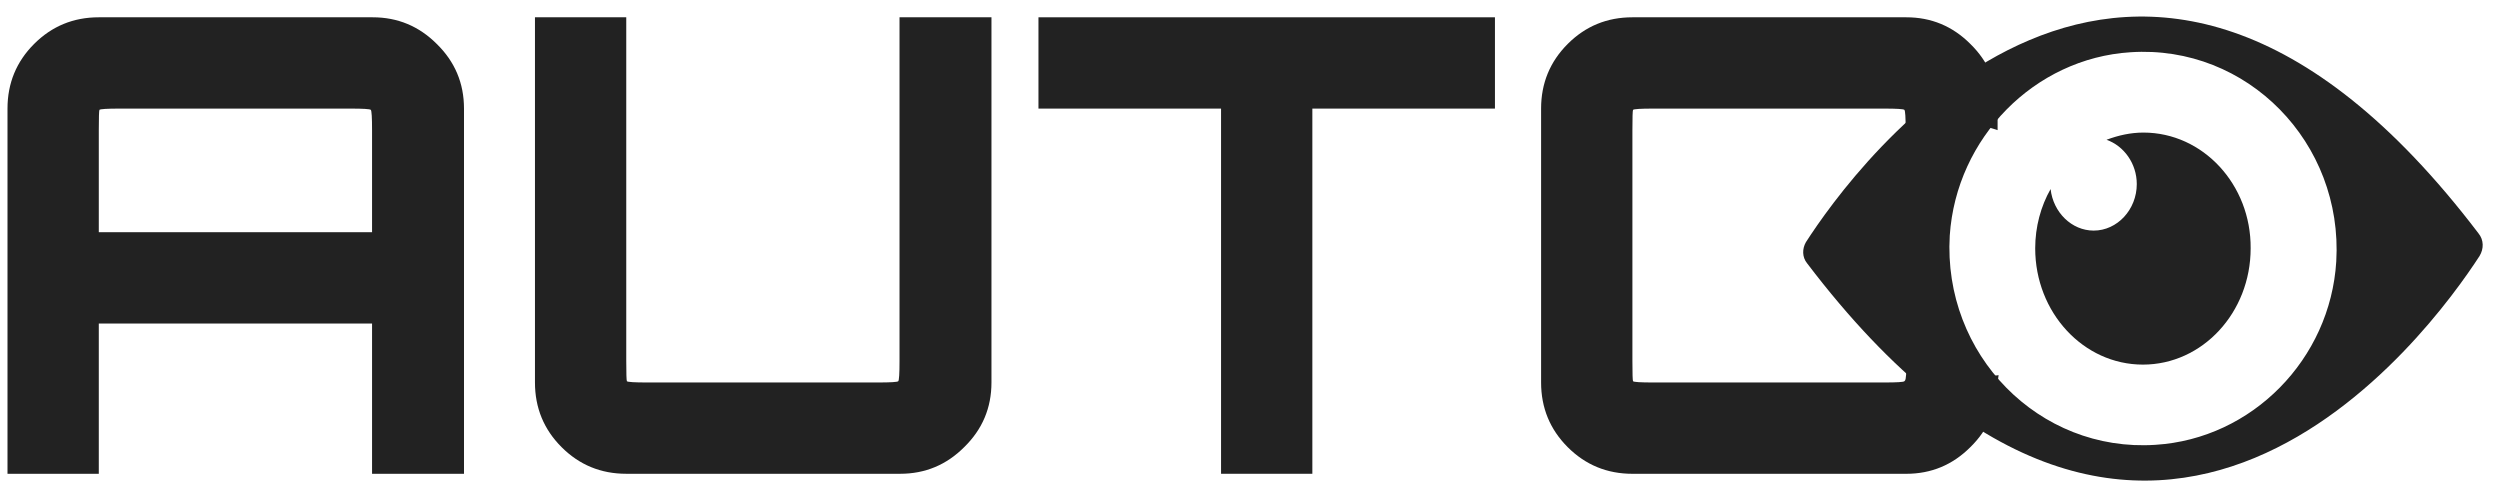
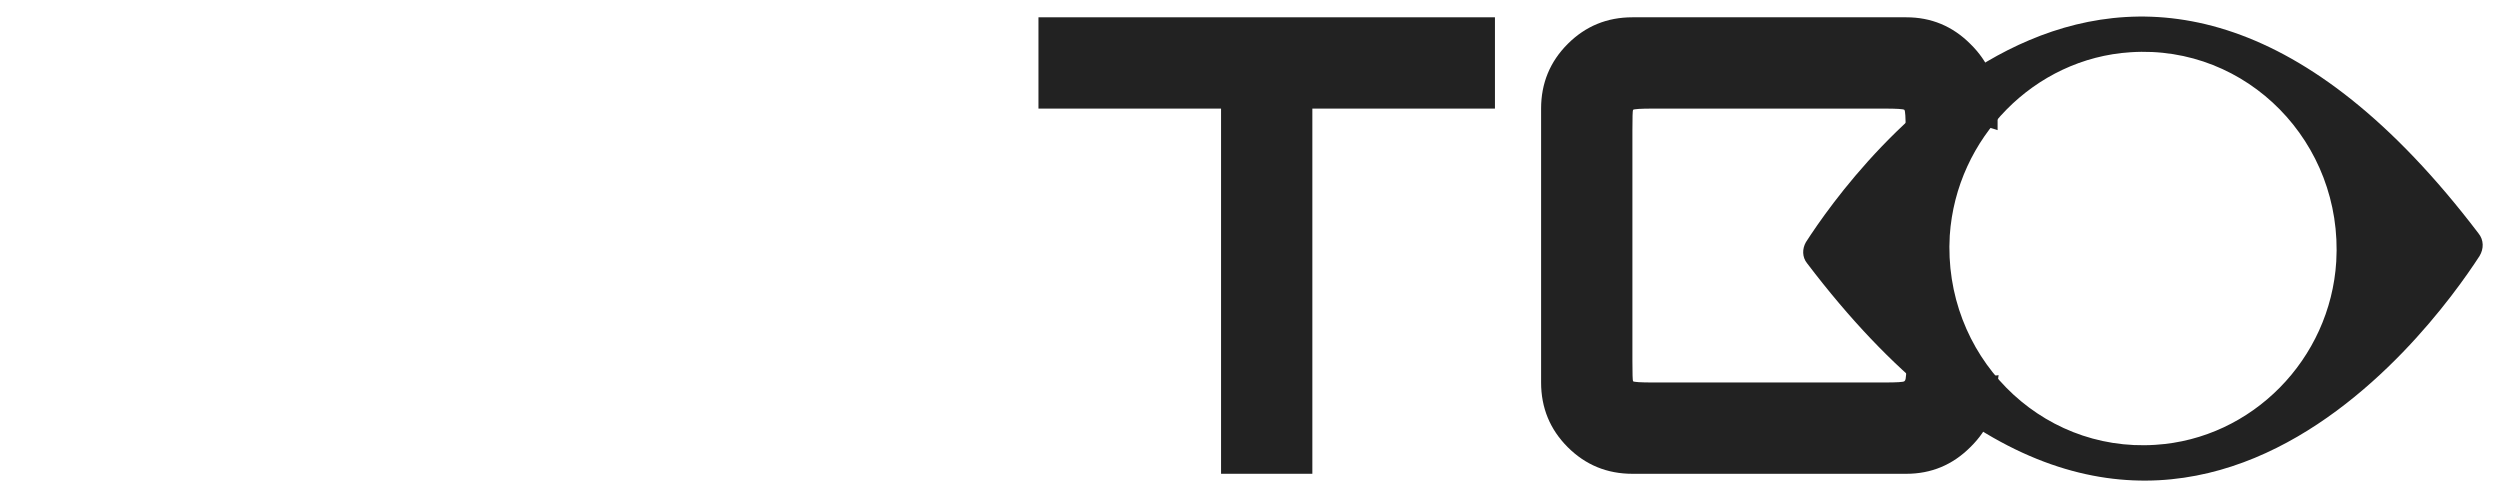
<svg xmlns="http://www.w3.org/2000/svg" width="135" height="26" viewBox="0 0 135 26" fill="none">
-   <path d="M0.405 25.584V5.864C0.405 4.494 0.884 3.33 1.843 2.372C2.802 1.413 3.966 0.934 5.335 0.934H20.125C21.472 0.934 22.625 1.413 23.584 2.372C24.565 3.33 25.056 4.494 25.056 5.864V25.584H20.091V17.47H5.335V25.584H0.405ZM5.335 12.54H20.091V7.028C20.091 6.343 20.069 5.978 20.023 5.932C19.977 5.887 19.612 5.864 18.927 5.864H6.465C5.78 5.864 5.415 5.887 5.369 5.932C5.347 5.978 5.335 6.343 5.335 7.028V12.54Z" fill="#222222" />
-   <path d="M33.818 25.584C32.449 25.584 31.285 25.105 30.326 24.146C29.367 23.188 28.888 22.024 28.888 20.654V0.934H33.818V19.49C33.818 20.175 33.83 20.54 33.852 20.586C33.898 20.631 34.263 20.654 34.948 20.654H47.41C48.095 20.654 48.46 20.631 48.506 20.586C48.551 20.54 48.574 20.175 48.574 19.49V0.934H53.539V20.654C53.539 22.024 53.048 23.188 52.066 24.146C51.108 25.105 49.955 25.584 48.609 25.584H33.818Z" fill="#222222" />
  <path d="M65.937 25.584V5.864H56.077V0.934H80.727V5.864H70.867V25.584H65.937Z" fill="#222222" />
  <path d="M84.657 24.147C85.616 25.105 86.78 25.585 88.15 25.585H102.94C104.287 25.585 105.439 25.105 106.398 24.147C107.379 23.188 107.87 22.024 107.87 20.654L107.924 20.258C107.924 20.258 105.509 20.654 102.94 19.826C102.94 20.511 102.883 20.54 102.837 20.586C102.792 20.632 102.426 20.654 101.742 20.654H89.279C88.595 20.654 88.23 20.632 88.184 20.586C88.161 20.54 88.15 20.175 88.15 19.49V7.028C88.15 6.343 88.161 5.978 88.184 5.933C88.23 5.887 88.595 5.864 89.279 5.864H101.742C102.426 5.864 102.792 5.887 102.837 5.933C102.883 5.978 102.906 6.343 102.906 7.028C102.906 7.028 104.449 6.57 105.509 6.57C106.568 6.57 107.87 7.028 107.87 7.028V5.864C107.87 4.495 107.379 3.331 106.398 2.372C105.439 1.413 104.287 0.934 102.94 0.934H88.15C86.78 0.934 85.616 1.413 84.657 2.372C83.699 3.331 83.219 4.495 83.219 5.864V20.654C83.219 22.024 83.699 23.188 84.657 24.147Z" fill="#222222" />
  <path d="M97.578 14.211C116.221 38.749 131.287 17.848 133.896 13.823C134.131 13.436 134.131 12.959 133.838 12.601C115.136 -11.998 100.011 9.202 97.519 13.078C97.314 13.436 97.314 13.883 97.578 14.211ZM116.397 24.02C110.094 24.438 104.906 19.131 105.287 12.72C105.639 7.443 109.86 3.149 115.048 2.821C121.35 2.404 126.539 7.711 126.158 14.121C125.835 19.399 121.614 23.692 116.397 24.02Z" fill="#222222" />
-   <path d="M115.746 7.159C115.053 7.159 114.389 7.309 113.752 7.548C114.693 7.877 115.386 8.834 115.386 9.94C115.386 11.316 114.333 12.452 113.059 12.452C111.868 12.452 110.871 11.465 110.732 10.209C110.206 11.136 109.901 12.243 109.901 13.409C109.901 16.878 112.505 19.689 115.718 19.689C118.932 19.689 121.535 16.878 121.535 13.409C121.563 9.97 118.959 7.159 115.746 7.159Z" fill="#222222" />
</svg>